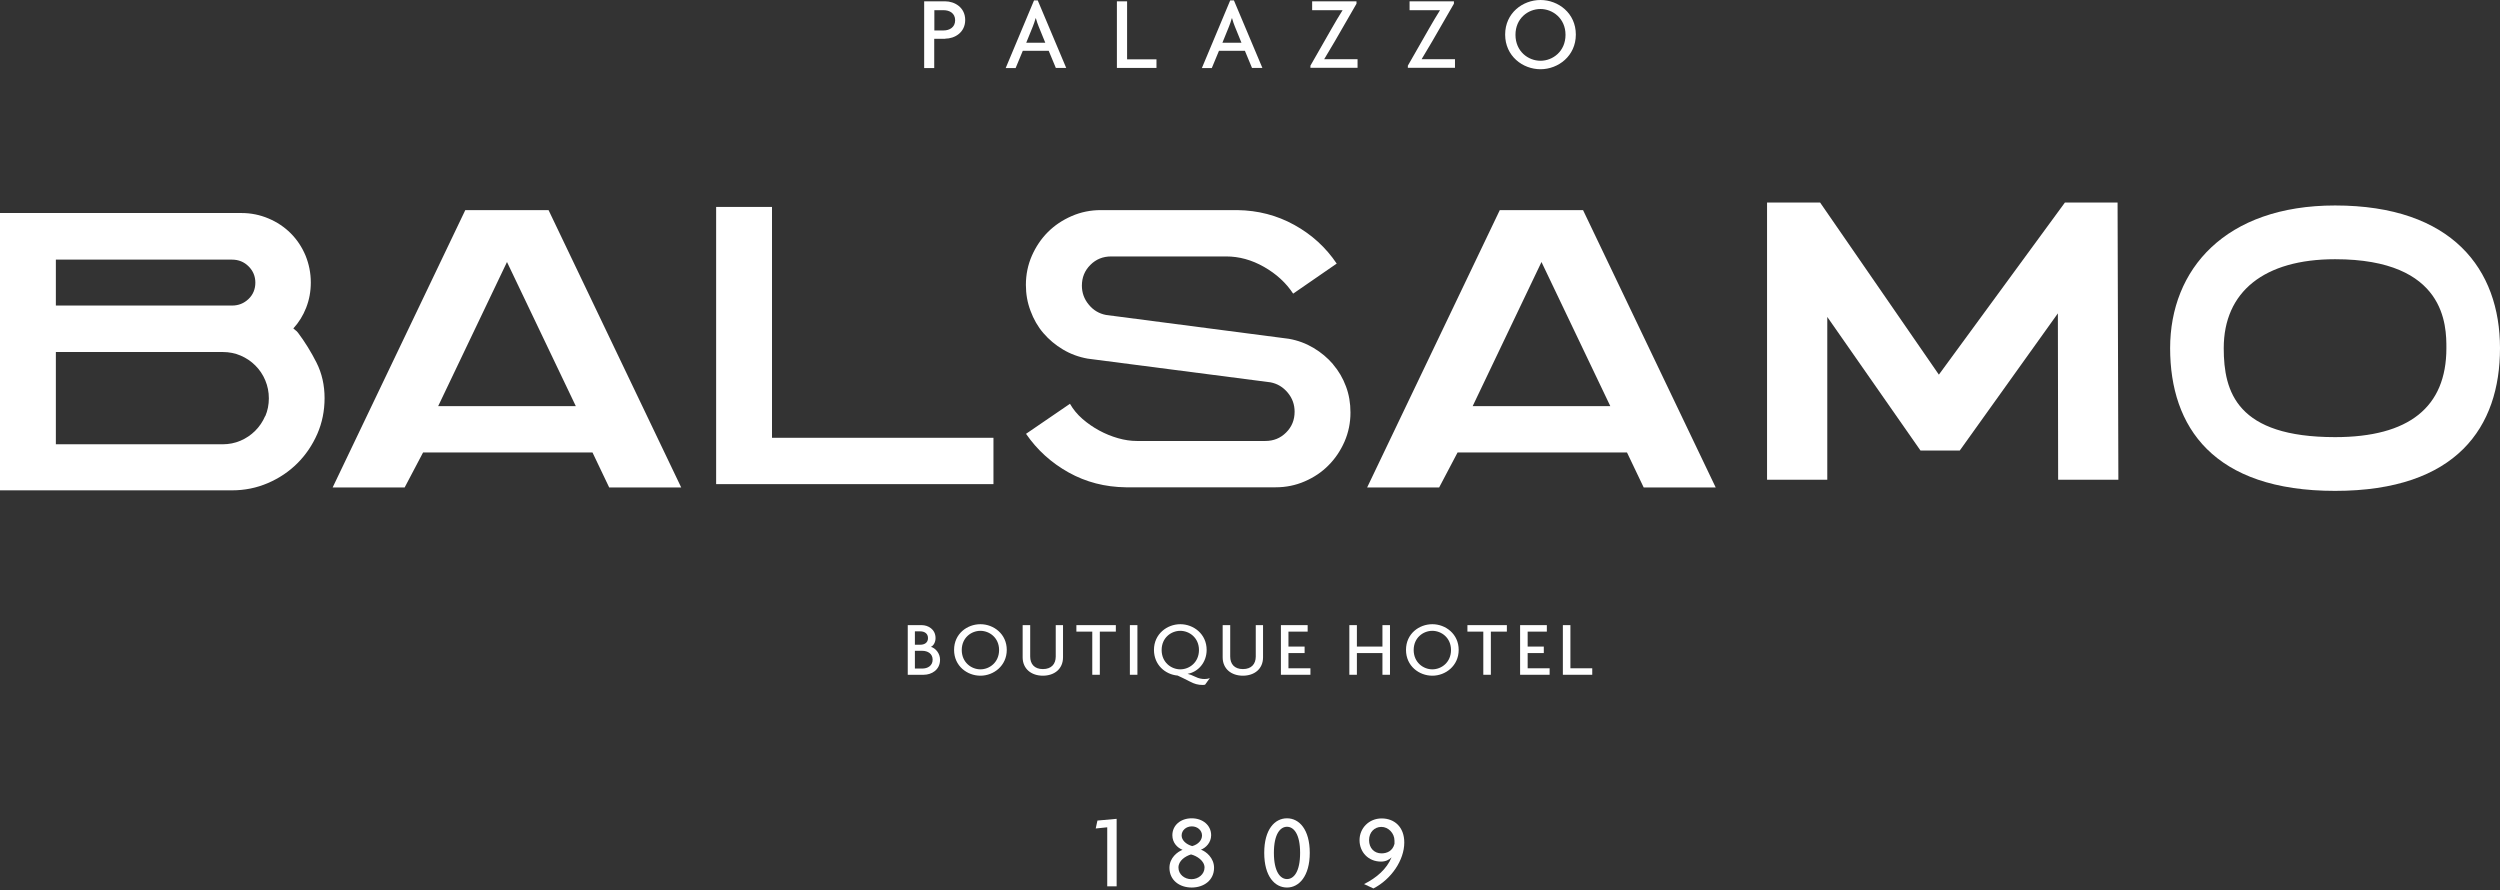
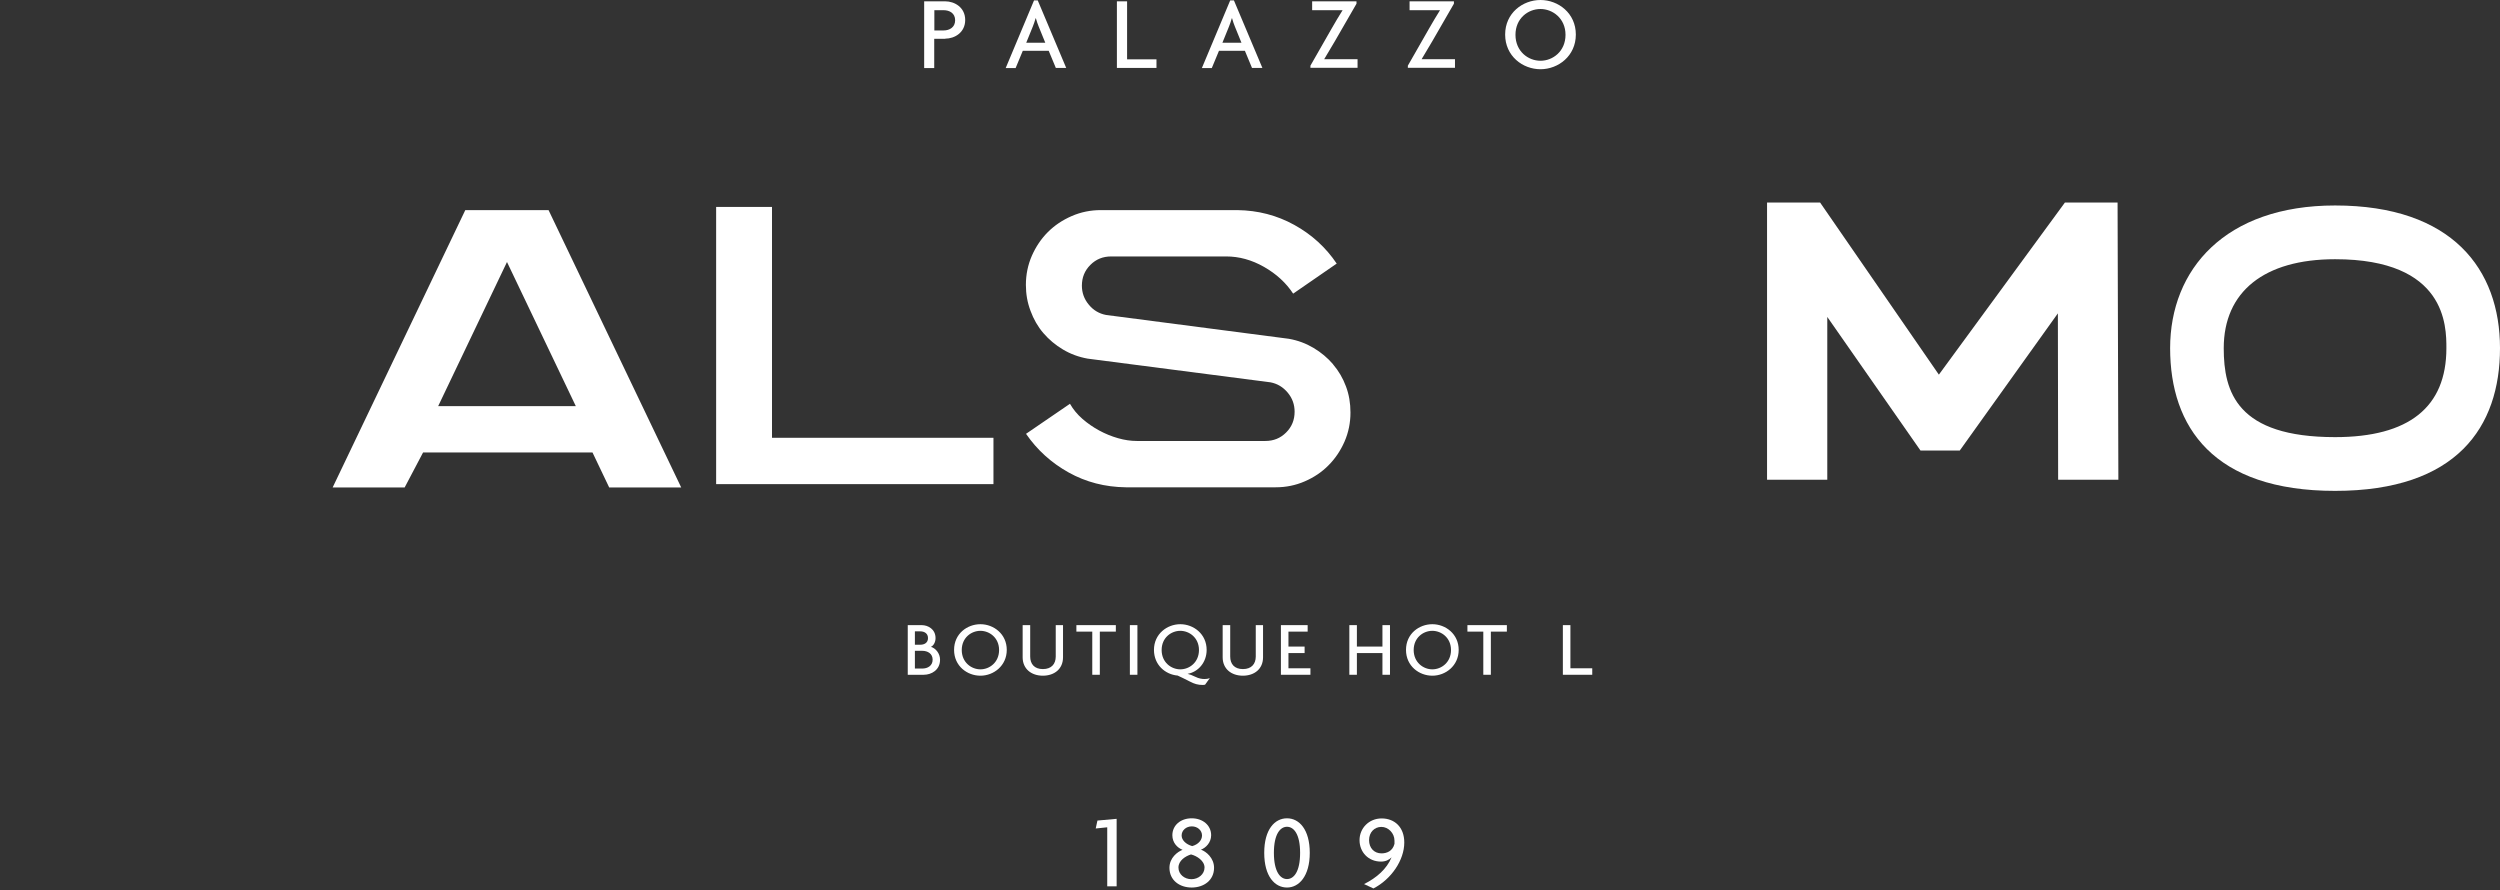
<svg xmlns="http://www.w3.org/2000/svg" width="500" height="178" viewBox="0 0 500 178" fill="none">
  <rect x="0" y="0" width="500" height="178" fill="#333333" stroke="none" />
  <path d="M189.069 7.757H186.845V13.608H184.833V0.265H189.042C190.922 0.265 193.04 1.483 193.04 3.998C193.04 6.513 190.922 7.731 189.042 7.731L189.069 7.757ZM188.724 2.039H186.871V6.089H188.724C189.916 6.089 191.028 5.454 191.028 4.051C191.028 2.647 189.916 2.039 188.724 2.039Z" fill="#ffffff" />
  <path d="M211.175 13.608L209.745 10.166H204.556L203.127 13.608H201.141L206.807 0.079H207.548L213.24 13.582H211.201L211.175 13.608ZM207.733 5.295C207.548 4.845 207.336 4.236 207.177 3.654H207.124C206.965 4.21 206.754 4.845 206.568 5.295L205.245 8.551H209.057L207.733 5.295Z" fill="#ffffff" />
  <path d="M223.38 13.608V0.265H225.418V11.861H231.295V13.582H223.406L223.38 13.608Z" fill="#ffffff" />
  <path d="M250.41 13.608L248.981 10.166H243.792L242.362 13.608H240.376L246.042 0.079H246.783L252.475 13.582H250.437L250.41 13.608ZM246.969 5.295C246.783 4.845 246.572 4.236 246.413 3.654H246.36C246.201 4.21 245.989 4.845 245.804 5.295L244.48 8.551H248.292L246.969 5.295Z" fill="#ffffff" />
  <path d="M262.086 13.608V13.131L266.322 5.719C267.01 4.527 267.857 3.071 268.519 2.039H262.43V0.265H271.299V0.741L267.01 8.181C266.322 9.372 265.474 10.775 264.839 11.834H271.511V13.555H262.059L262.086 13.608Z" fill="#ffffff" />
  <path d="M281.571 13.608V13.131L285.807 5.719C286.495 4.527 287.342 3.071 288.004 2.039H281.915V0.265H290.784V0.741L286.495 8.181C285.807 9.372 284.96 10.775 284.324 11.834H290.996V13.555H281.544L281.571 13.608Z" fill="#ffffff" />
  <path d="M308.098 13.846C304.551 13.846 301.03 11.225 301.03 6.91C301.03 2.595 304.551 0 308.098 0C311.646 0 315.167 2.621 315.167 6.91C315.167 11.199 311.646 13.846 308.098 13.846ZM308.098 1.8C305.636 1.8 303.095 3.654 303.095 6.963C303.095 10.272 305.636 12.152 308.098 12.152C310.561 12.152 313.102 10.272 313.102 6.963C313.102 3.654 310.508 1.8 308.098 1.8Z" fill="#ffffff" />
-   <path d="M59.541 66.485C59.435 66.326 59.303 66.193 59.144 66.088C58.986 65.982 58.827 65.849 58.668 65.69C59.78 64.472 60.627 63.096 61.236 61.534C61.845 59.972 62.162 58.304 62.162 56.504C62.162 54.597 61.792 52.797 61.103 51.103C60.389 49.408 59.409 47.926 58.138 46.655C56.867 45.384 55.385 44.405 53.691 43.69C51.996 42.975 50.196 42.605 48.316 42.605H-3.05176e-05V98.069H46.383C48.925 98.069 51.308 97.592 53.585 96.613C55.861 95.633 57.821 94.309 59.489 92.642C61.156 90.974 62.48 89.014 63.46 86.791C64.439 84.54 64.916 82.158 64.916 79.616C64.916 77.075 64.386 74.665 63.301 72.521C62.215 70.376 60.971 68.364 59.541 66.458M11.172 51.924H46.383C47.707 51.924 48.819 52.374 49.719 53.274C50.62 54.174 51.07 55.259 51.07 56.53C51.07 57.801 50.62 58.939 49.693 59.813C48.766 60.687 47.681 61.11 46.41 61.11H11.172V51.924ZM53.029 83.217C52.552 84.329 51.89 85.308 51.043 86.155C50.196 87.002 49.216 87.664 48.104 88.141C46.992 88.617 45.801 88.856 44.53 88.856H11.172V70.403H44.557C45.828 70.403 47.019 70.641 48.131 71.118C49.243 71.594 50.222 72.256 51.07 73.103C51.917 73.951 52.579 74.93 53.055 76.068C53.532 77.207 53.77 78.398 53.77 79.669C53.77 80.94 53.532 82.131 53.055 83.243" fill="#ffffff" />
  <path d="M93.058 42.022L66.531 97.487H80.933L84.613 90.497H118.5L121.836 97.487H136.239L109.711 42.022H93.032H93.058ZM87.631 81.231L101.398 52.4L115.165 81.231H87.631Z" fill="#ffffff" />
  <path d="M154.4 41.387H143.228V96.825H198.692V87.558H154.4V41.387Z" fill="#ffffff" />
  <path d="M266.626 72.865C265.514 71.568 264.217 70.483 262.708 69.582C261.199 68.682 259.557 68.073 257.757 67.756L221.195 62.99C219.819 62.725 218.654 62.037 217.754 60.925C216.827 59.813 216.377 58.542 216.377 57.139C216.377 55.498 216.933 54.121 218.071 52.983C219.21 51.844 220.587 51.288 222.228 51.288H245.234C247.829 51.288 250.344 51.977 252.806 53.38C255.268 54.783 257.201 56.557 258.631 58.728L267.341 52.718C265.17 49.488 262.364 46.92 258.869 44.987C255.374 43.055 251.588 42.075 247.458 42.022H220.163C218.098 42.022 216.165 42.419 214.339 43.214C212.512 44.008 210.923 45.067 209.573 46.417C208.223 47.767 207.164 49.356 206.37 51.156C205.575 52.983 205.178 54.915 205.178 56.98C205.178 58.781 205.47 60.502 206.105 62.169C206.714 63.837 207.561 65.32 208.673 66.617C209.785 67.914 211.082 69 212.591 69.9C214.1 70.8 215.742 71.409 217.542 71.727L254.103 76.466C255.48 76.731 256.619 77.419 257.545 78.531C258.472 79.643 258.922 80.913 258.922 82.343C258.922 83.984 258.366 85.361 257.227 86.5C256.089 87.638 254.712 88.194 253.071 88.194H227.364C226.146 88.194 224.902 88.009 223.605 87.638C222.307 87.267 221.063 86.764 219.845 86.103C218.627 85.441 217.515 84.673 216.483 83.773C215.45 82.873 214.63 81.867 213.994 80.755L205.205 86.764C207.429 89.994 210.261 92.562 213.73 94.495C217.198 96.428 221.01 97.407 225.167 97.46H255.136C257.201 97.46 259.134 97.063 260.96 96.269C262.787 95.475 264.376 94.415 265.699 93.065C267.05 91.715 268.109 90.127 268.903 88.326C269.697 86.5 270.094 84.567 270.094 82.502C270.094 80.649 269.803 78.901 269.194 77.286C268.585 75.645 267.738 74.189 266.626 72.892" fill="#ffffff" />
  <path d="M412.978 40.513L387.774 74.93L364.026 40.513H353.41V95.951H365.456V63.387L384.094 90.1H391.957L411.575 62.672L411.628 95.951H423.674L423.515 40.513H412.978Z" fill="#ffffff" />
  <path d="M467.013 41.095C445.039 41.095 434.025 53.883 434.025 69.635C434.025 85.387 442.656 98.175 467.013 98.175C491.369 98.175 500 85.387 500 69.635C500 53.883 490.469 41.095 467.013 41.095ZM467.013 87.426C447.395 87.426 444.747 78.424 444.747 69.635C444.747 58.33 452.849 51.844 467.013 51.844C489.278 51.844 489.278 65.24 489.278 69.635C489.278 81.443 481.785 87.426 467.013 87.426Z" fill="#ffffff" />
-   <path d="M299.958 42.022L273.43 97.487H287.832L291.512 90.497H325.4L328.736 97.487H343.138L316.61 42.022H299.931H299.958ZM294.531 81.231L308.297 52.4L322.064 81.231H294.531Z" fill="#ffffff" />
  <path d="M184.78 134.954H181.55V125.026H184.33C185.653 125.026 187.109 125.874 187.109 127.621C187.109 128.362 186.765 129.104 186.183 129.368C187.109 129.633 188.01 130.666 188.01 131.936C188.01 134.001 186.289 134.954 184.753 134.954H184.78ZM184.065 126.271H182.979V128.945H184.065C184.886 128.945 185.6 128.548 185.6 127.621C185.6 126.694 184.886 126.271 184.065 126.271ZM184.462 130.163H182.979V133.71H184.462C185.521 133.71 186.527 133.154 186.527 131.936C186.527 130.719 185.521 130.163 184.462 130.163Z" fill="#ffffff" />
  <path d="M196.084 135.14C193.437 135.14 190.816 133.207 190.816 129.977C190.816 126.747 193.437 124.841 196.084 124.841C198.732 124.841 201.353 126.8 201.353 129.977C201.353 133.154 198.732 135.14 196.084 135.14ZM196.084 126.165C194.258 126.165 192.351 127.542 192.351 130.004C192.351 132.466 194.258 133.869 196.084 133.869C197.911 133.869 199.817 132.466 199.817 130.004C199.817 127.542 197.885 126.165 196.084 126.165Z" fill="#ffffff" />
  <path d="M208.58 135.14C206.251 135.14 204.53 133.763 204.53 131.46V125.026H206.039V131.301C206.039 132.784 206.859 133.816 208.58 133.816C210.301 133.816 211.148 132.784 211.148 131.301V125.026H212.604V131.46C212.604 133.79 210.884 135.14 208.554 135.14H208.58Z" fill="#ffffff" />
  <path d="M219.964 126.324V134.954H218.455V126.324H215.278V125.026H223.168V126.324H219.991H219.964Z" fill="#ffffff" />
  <path d="M225.974 134.954V125.026H227.483V134.954H225.974Z" fill="#ffffff" />
  <path d="M241.012 136.94C241.012 136.94 240.72 136.993 240.588 136.993C239.582 136.993 238.867 136.781 237.967 136.305C237.014 135.802 236.087 135.378 235.531 135.113C233.069 134.902 230.792 132.995 230.792 129.977C230.792 126.8 233.413 124.841 236.061 124.841C238.708 124.841 241.329 126.8 241.329 129.977C241.329 132.519 239.609 134.399 237.517 134.769C237.967 134.875 238.444 135.06 239.053 135.352C239.794 135.722 240.403 135.802 240.906 135.802C241.25 135.802 241.568 135.775 241.965 135.616L241.012 136.94ZM236.061 126.165C234.234 126.165 232.328 127.542 232.328 130.004C232.328 132.466 234.234 133.869 236.061 133.869C237.888 133.869 239.794 132.466 239.794 130.004C239.794 127.542 237.861 126.165 236.061 126.165Z" fill="#ffffff" />
  <path d="M248.584 135.14C246.254 135.14 244.533 133.763 244.533 131.46V125.026H246.042V131.301C246.042 132.784 246.863 133.816 248.584 133.816C250.304 133.816 251.152 132.784 251.152 131.301V125.026H252.608V131.46C252.608 133.79 250.887 135.14 248.557 135.14H248.584Z" fill="#ffffff" />
  <path d="M256.182 134.954V125.026H261.53V126.324H257.691V129.315H260.921V130.613H257.691V133.657H262.086V134.954H256.182Z" fill="#ffffff" />
  <path d="M276.488 134.954V130.613H271.378V134.954H269.869V125.026H271.378V129.315H276.488V125.026H277.997V134.954H276.488Z" fill="#ffffff" />
  <path d="M286.469 135.14C283.821 135.14 281.2 133.207 281.2 129.977C281.2 126.747 283.821 124.841 286.469 124.841C289.116 124.841 291.737 126.8 291.737 129.977C291.737 133.154 289.116 135.14 286.469 135.14ZM286.469 126.165C284.642 126.165 282.736 127.542 282.736 130.004C282.736 132.466 284.642 133.869 286.469 133.869C288.295 133.869 290.202 132.466 290.202 130.004C290.202 127.542 288.269 126.165 286.469 126.165Z" fill="#ffffff" />
  <path d="M298.171 126.324V134.954H296.662V126.324H293.485V125.026H301.374V126.324H298.197H298.171Z" fill="#ffffff" />
-   <path d="M304.021 134.954V125.026H309.369V126.324H305.531V129.315H308.76V130.613H305.531V133.657H309.925V134.954H304.021Z" fill="#ffffff" />
  <path d="M312.573 134.954V125.026H314.082V133.657H318.45V134.954H312.573Z" fill="#ffffff" />
  <path d="M221.447 177.268V165.46L219.144 165.698L219.488 164.11L223.327 163.766V177.268H221.421H221.447Z" fill="#ffffff" />
  <path d="M238.338 177.506C235.902 177.506 233.89 176.05 233.89 173.561C233.89 171.549 235.505 170.358 236.511 169.961C235.479 169.564 234.472 168.557 234.472 167.048C234.472 165.063 236.114 163.66 238.338 163.66C240.562 163.66 242.23 165.063 242.23 167.048C242.23 168.505 241.171 169.564 240.191 169.934C241.197 170.278 242.812 171.576 242.812 173.561C242.812 176.05 240.773 177.506 238.338 177.506ZM238.205 170.887C237.067 171.231 235.69 172.132 235.69 173.508C235.69 174.885 236.908 175.838 238.285 175.838C239.661 175.838 240.906 174.858 240.906 173.508C240.906 172.158 239.37 171.178 238.205 170.887ZM238.364 165.275C237.252 165.275 236.326 166.042 236.326 167.101C236.326 168.028 237.199 168.875 238.444 169.219C239.688 168.875 240.403 168.002 240.403 167.101C240.403 166.069 239.503 165.275 238.364 165.275Z" fill="#ffffff" />
  <path d="M257.4 177.506C254.964 177.506 252.846 175.282 252.846 170.57C252.846 165.857 254.964 163.66 257.4 163.66C259.835 163.66 261.953 165.884 261.953 170.57C261.953 175.256 259.782 177.506 257.4 177.506ZM257.4 165.354C256.049 165.354 254.779 166.81 254.779 170.57C254.779 174.329 256.049 175.812 257.4 175.812C258.75 175.812 260.021 174.382 260.021 170.57C260.021 166.757 258.723 165.354 257.4 165.354Z" fill="#ffffff" />
  <path d="M274.687 177.691L272.808 176.817C275.349 175.547 277.335 173.799 278.314 171.47C277.811 171.973 277.123 172.317 276.196 172.317C273.655 172.317 271.908 170.411 271.908 168.028C271.908 165.645 273.787 163.686 276.329 163.686C278.87 163.686 280.856 165.38 280.856 168.504C280.856 172.052 278.235 175.864 274.687 177.691ZM276.276 165.38C274.899 165.38 273.814 166.439 273.814 168.028C273.814 169.616 274.846 170.675 276.302 170.675C277.361 170.675 278.526 170.225 278.897 168.769C278.897 168.557 278.897 168.346 278.897 168.134C278.897 166.625 277.653 165.38 276.276 165.38Z" fill="#ffffff" />
</svg>